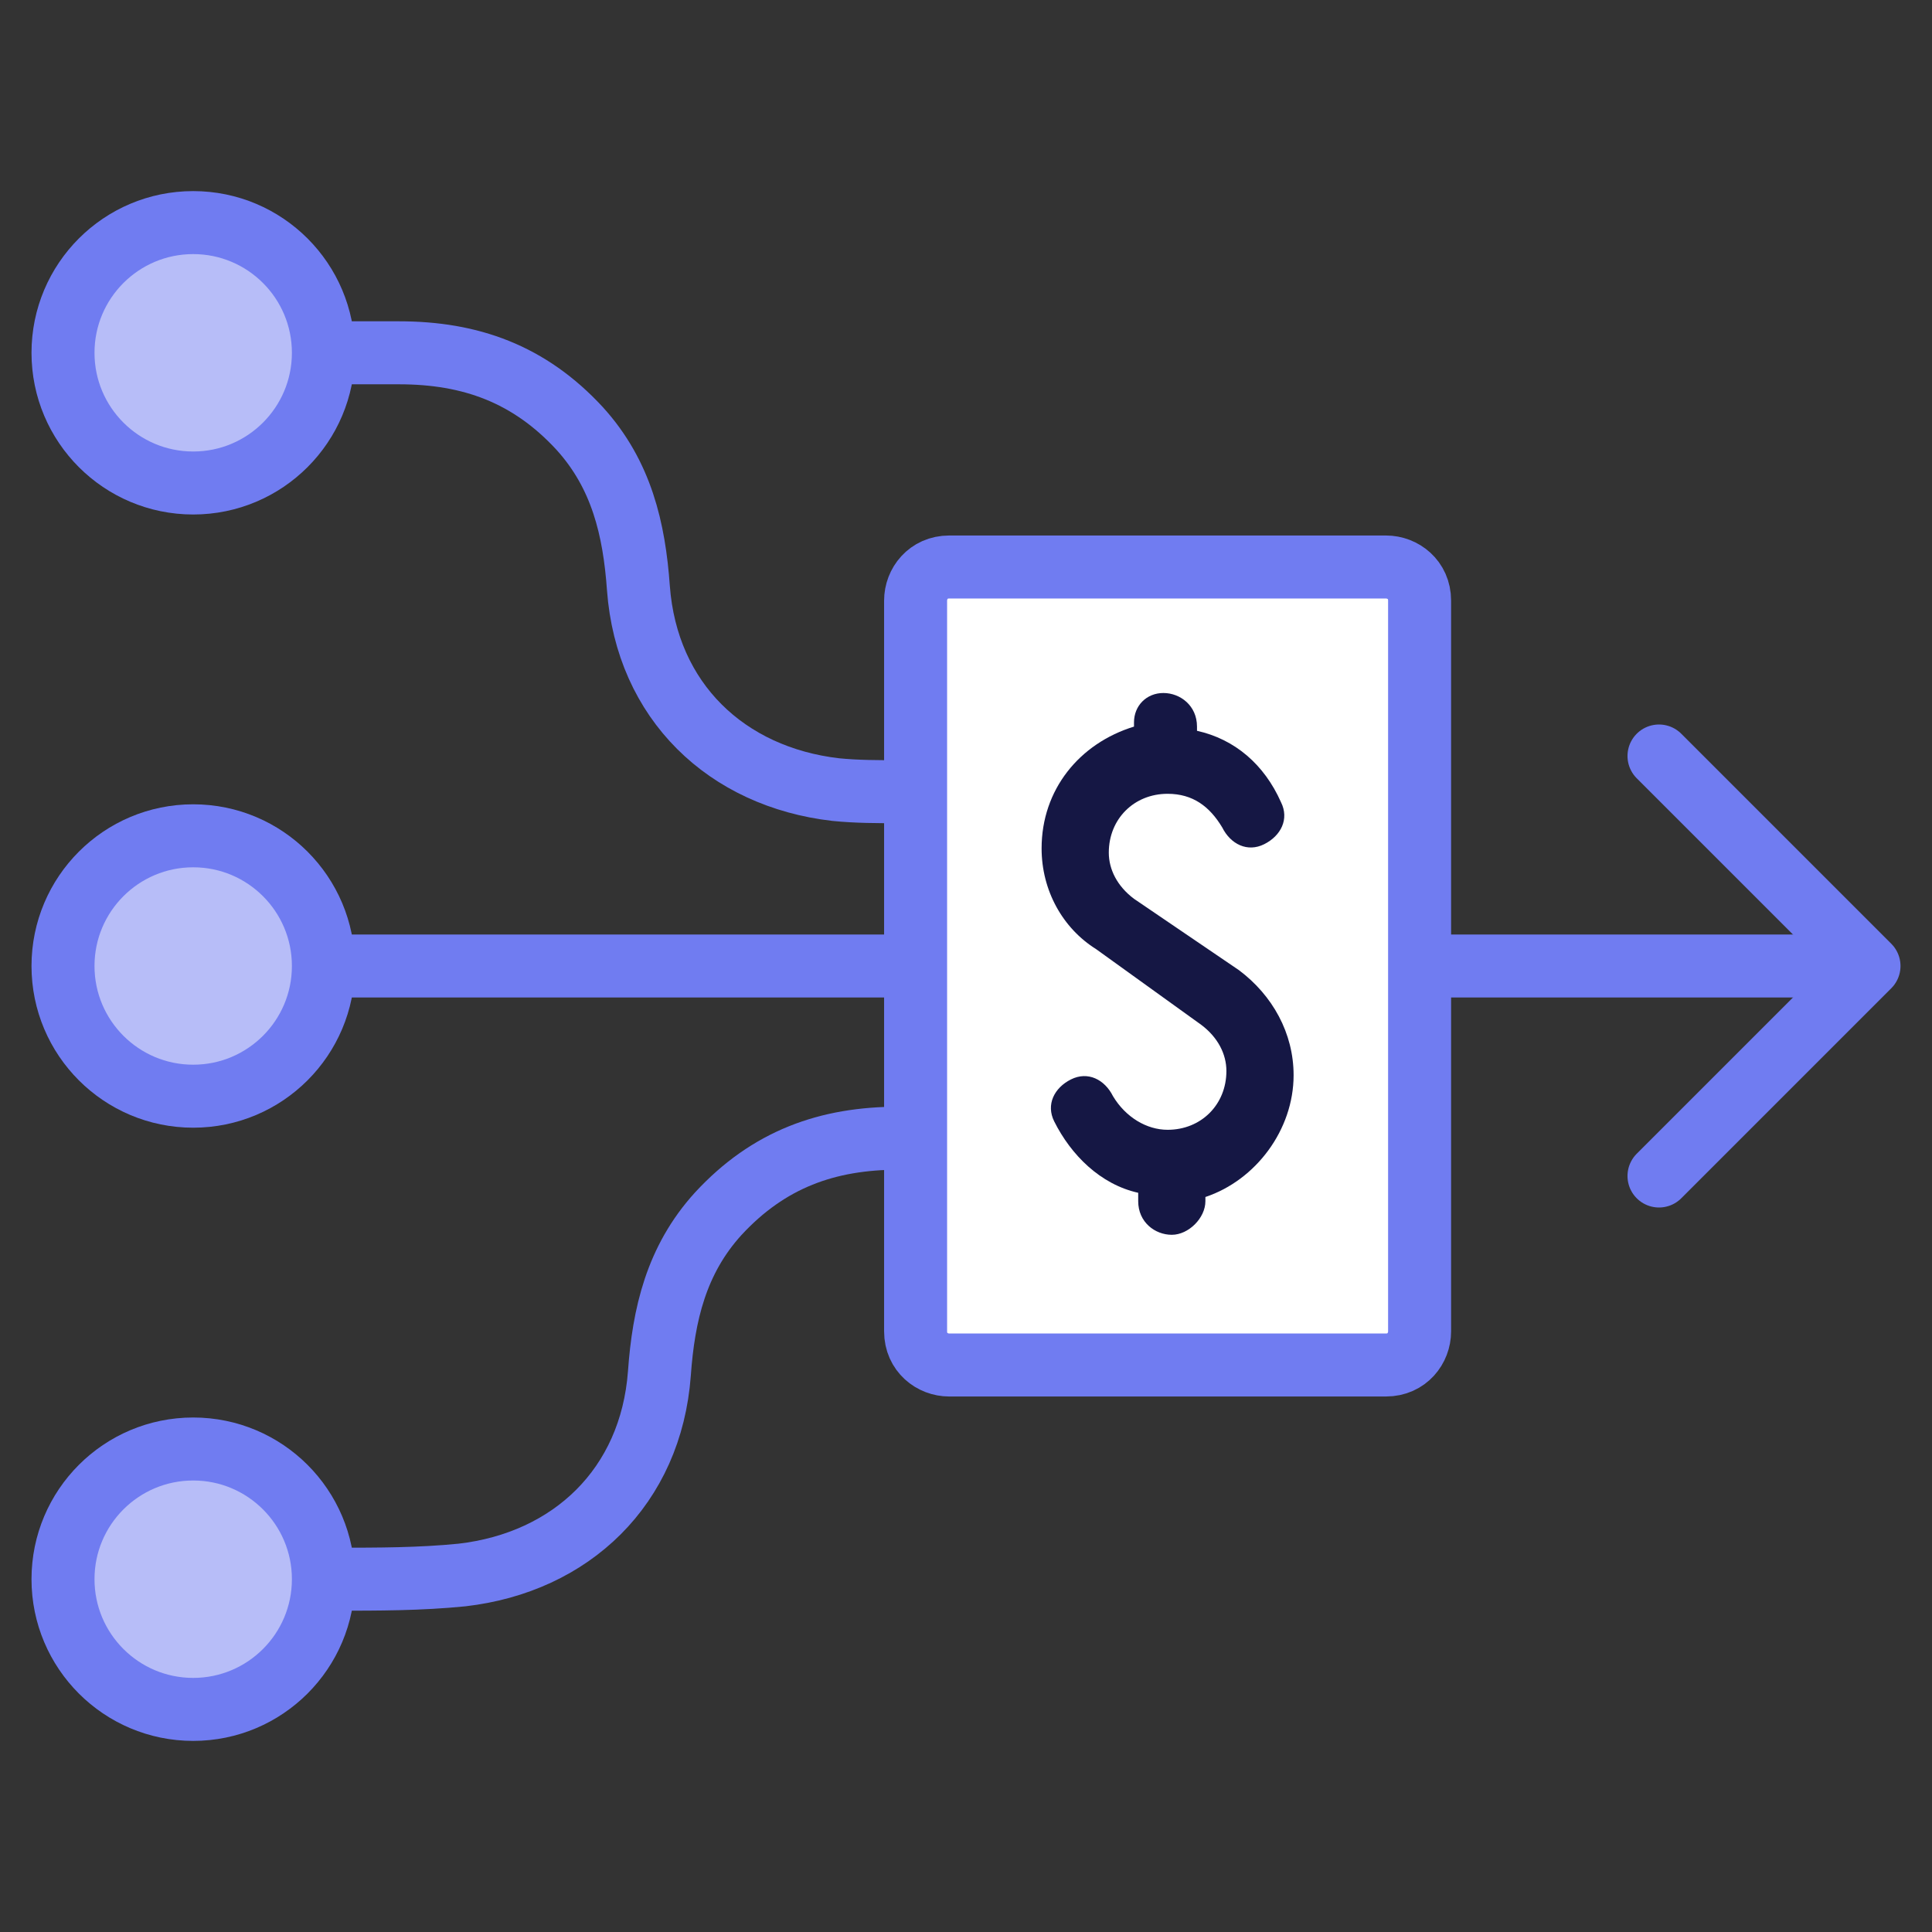
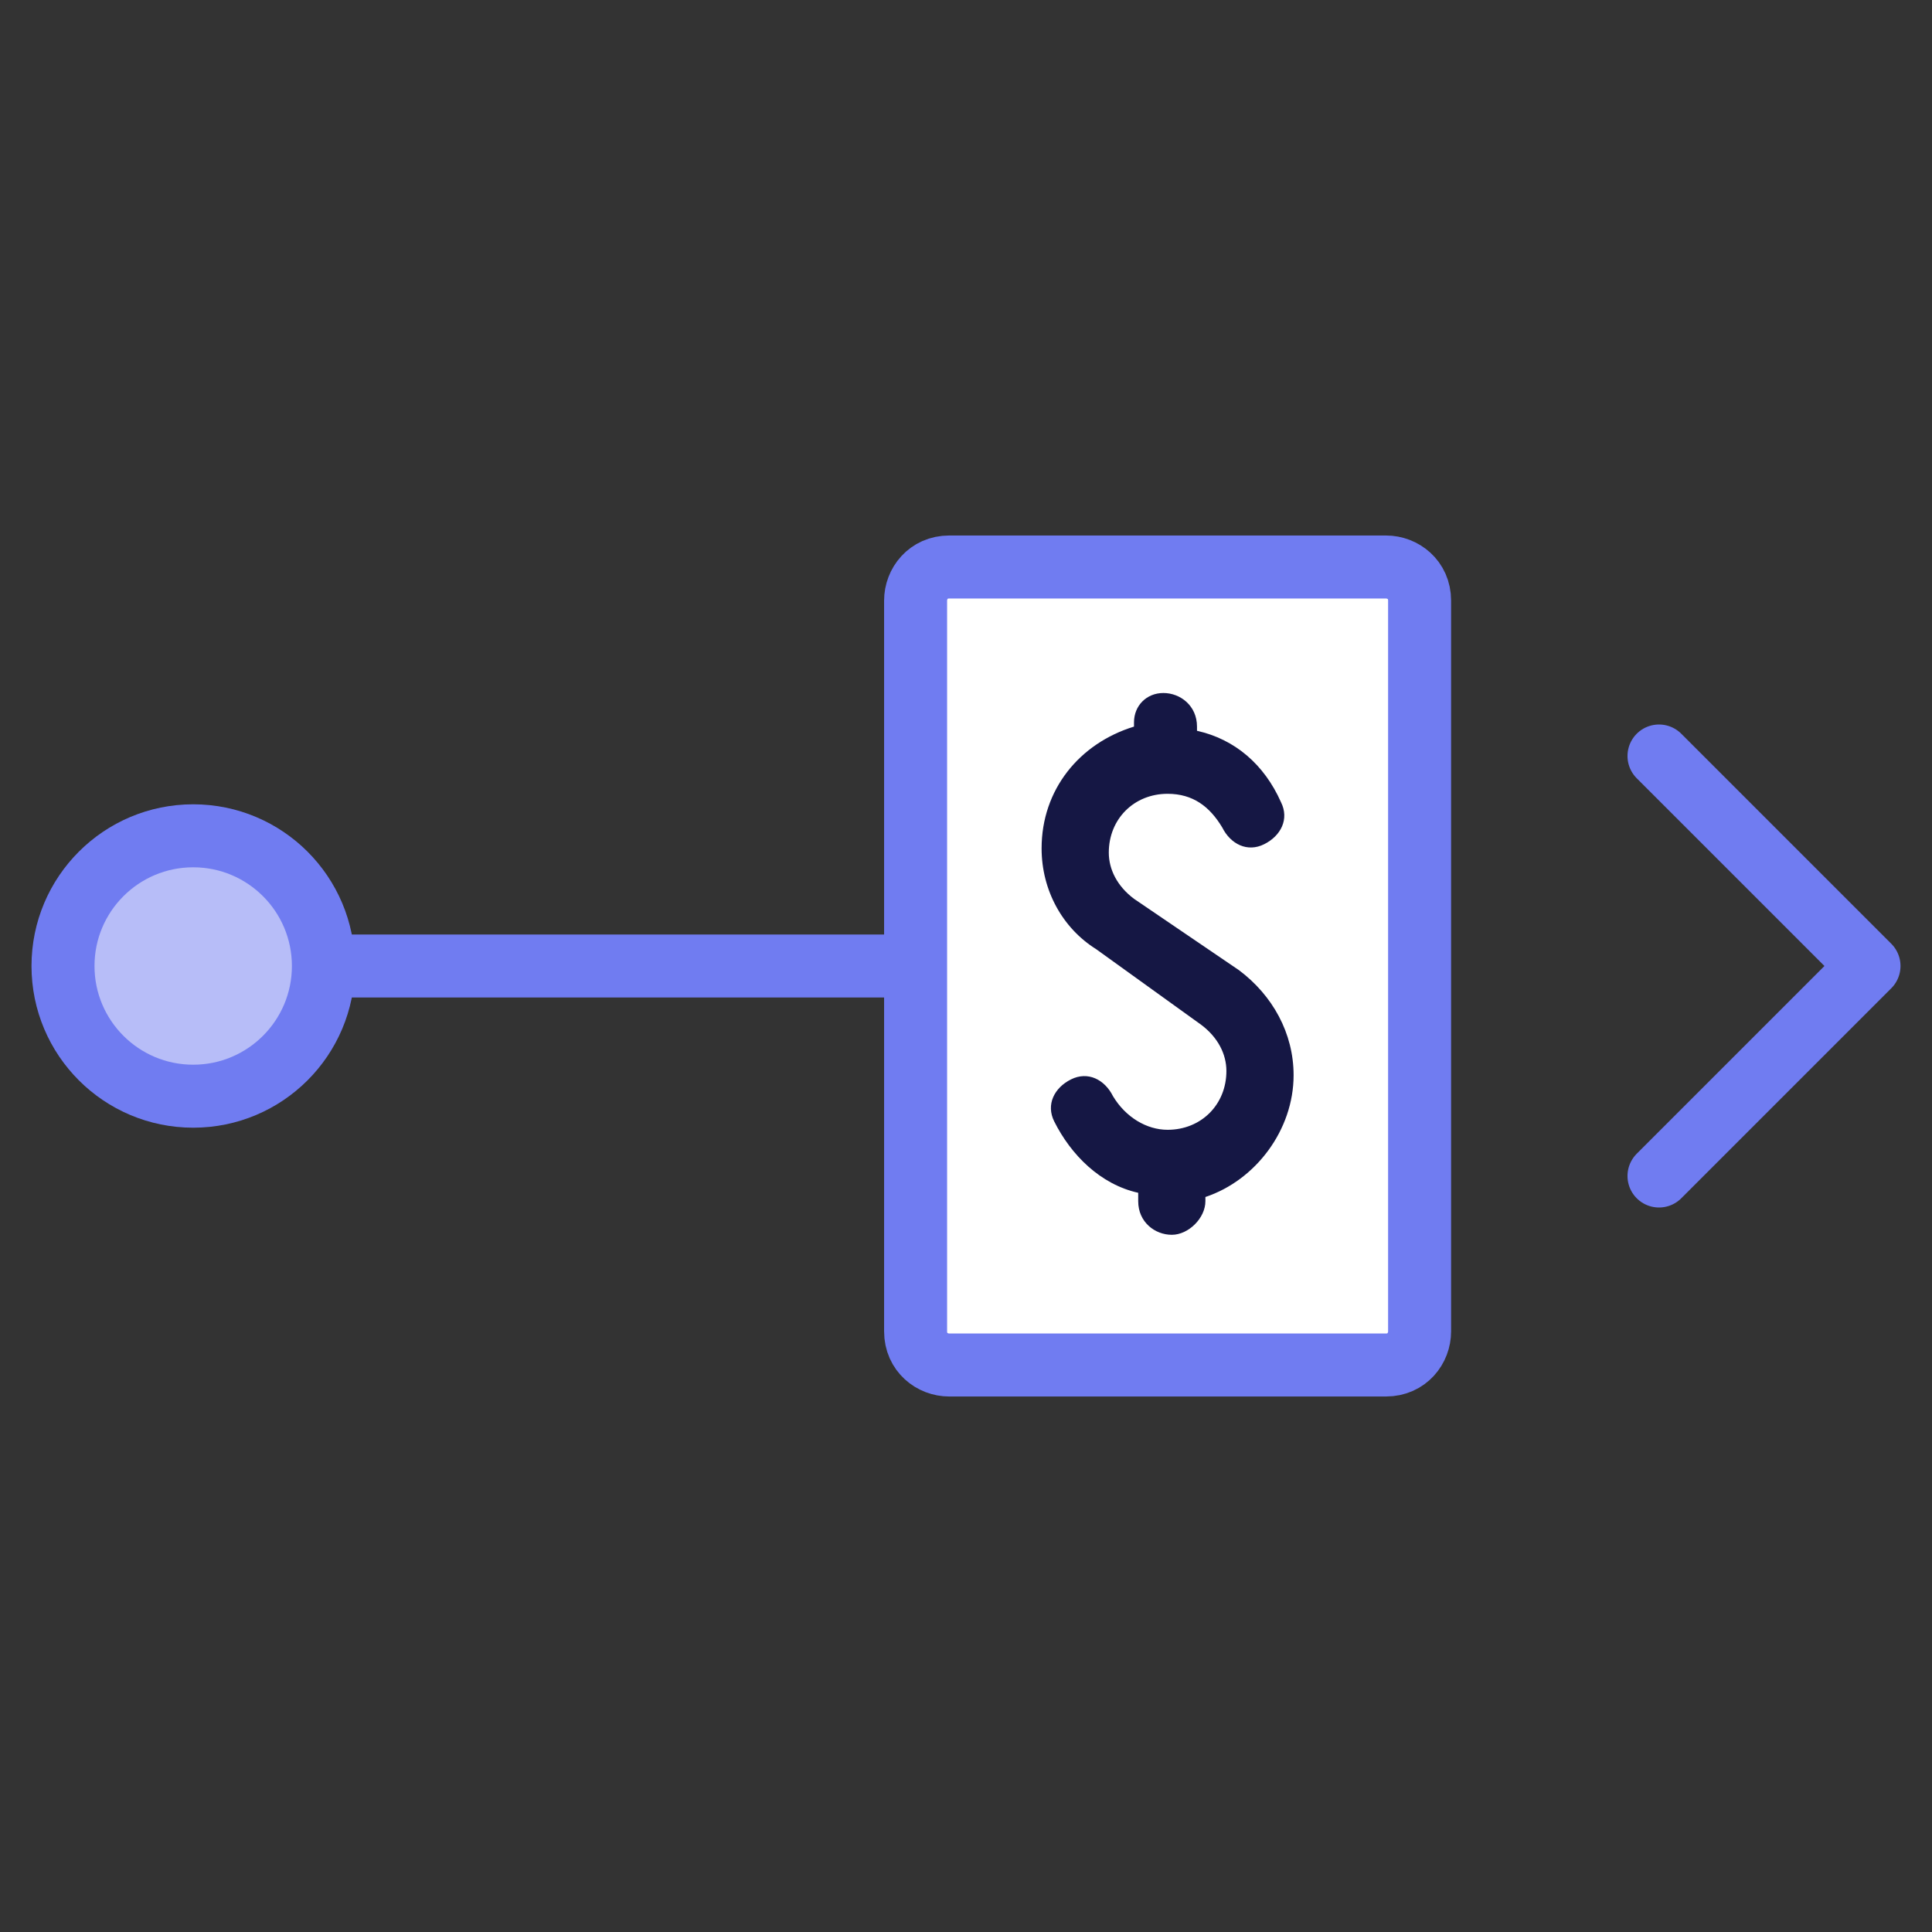
<svg xmlns="http://www.w3.org/2000/svg" version="1.1" id="Layer_2_00000145053060870234463920000003906598324672221628_" x="0px" y="0px" viewBox="0 0 46 46" style="enable-background:new 0 0 46 46;" xml:space="preserve">
  <rect x="0" y="0" width="46" height="46" fill="#333333" stroke="none" />
  <style type="text/css"> .st0{fill:none;stroke:#707CF1;stroke-width:1.5;stroke-linecap:round;stroke-linejoin:round;} .st1{fill:#B7BDF8;stroke:#707CF1;stroke-width:1.5;stroke-linecap:round;stroke-linejoin:round;} .st2{fill:#FFFFFF;stroke:#707CF1;stroke-width:1.5;stroke-linecap:round;stroke-linejoin:round;} .st3{fill:#151744;} </style>
  <g id="Layer_1-2">
    <g>
-       <path class="st0" d="M22.9,18.9c-1-0.1-2,0-3-0.1c-2.6-0.3-4.5-2.1-4.7-4.8c-0.1-1.4-0.4-2.7-1.4-3.8c-1.2-1.3-2.6-1.8-4.3-1.8 c-0.5,0-1,0-1.5,0" />
      <path class="st0" d="M22.9,23H8" />
-       <path class="st0" d="M43.4,23H30.3" />
-       <circle class="st1" cx="4.6" cy="8.4" r="3.1" />
      <circle class="st1" cx="4.6" cy="23" r="3.1" />
-       <circle class="st1" cx="4.6" cy="37.6" r="3.1" />
-       <path class="st0" d="M8,37.6c1,0,2,0,3-0.1c2.6-0.3,4.5-2.1,4.7-4.8c0.1-1.4,0.4-2.7,1.4-3.8c1.2-1.3,2.6-1.8,4.3-1.8 c0.5,0,1,0,1.5,0" />
      <path class="st2" d="M22.6,13.5H33c0.4,0,0.8,0.3,0.8,0.8v17.4c0,0.4-0.3,0.8-0.8,0.8H22.6c-0.4,0-0.8-0.3-0.8-0.8V14.3 C21.8,13.9,22.1,13.5,22.6,13.5z" />
      <polyline class="st0" points="39.5,18 44.5,23 39.5,28 " />
      <path class="st3" d="M30.8,25.6c0-1-0.5-1.9-1.3-2.5L27,21.4c-0.4-0.3-0.6-0.7-0.6-1.1c0-0.8,0.6-1.4,1.4-1.4c0.6,0,1,0.3,1.3,0.8 c0.2,0.4,0.6,0.6,1,0.4c0.4-0.2,0.6-0.6,0.4-1c-0.4-0.9-1.1-1.5-2-1.7v-0.1c0-0.5-0.4-0.8-0.8-0.8S27,16.8,27,17.2v0.1 c-1.3,0.4-2.2,1.5-2.2,2.9c0,1,0.5,1.9,1.3,2.4l2.5,1.8c0.4,0.3,0.6,0.7,0.6,1.1c0,0.8-0.6,1.4-1.4,1.4c-0.5,0-1-0.3-1.3-0.8 c-0.2-0.4-0.6-0.6-1-0.4c-0.4,0.2-0.6,0.6-0.4,1c0.4,0.8,1.1,1.5,2,1.7v0.2c0,0.5,0.4,0.8,0.8,0.8s0.8-0.4,0.8-0.8v-0.1 C29.9,28.1,30.8,26.9,30.8,25.6L30.8,25.6z" />
    </g>
  </g>
</svg>